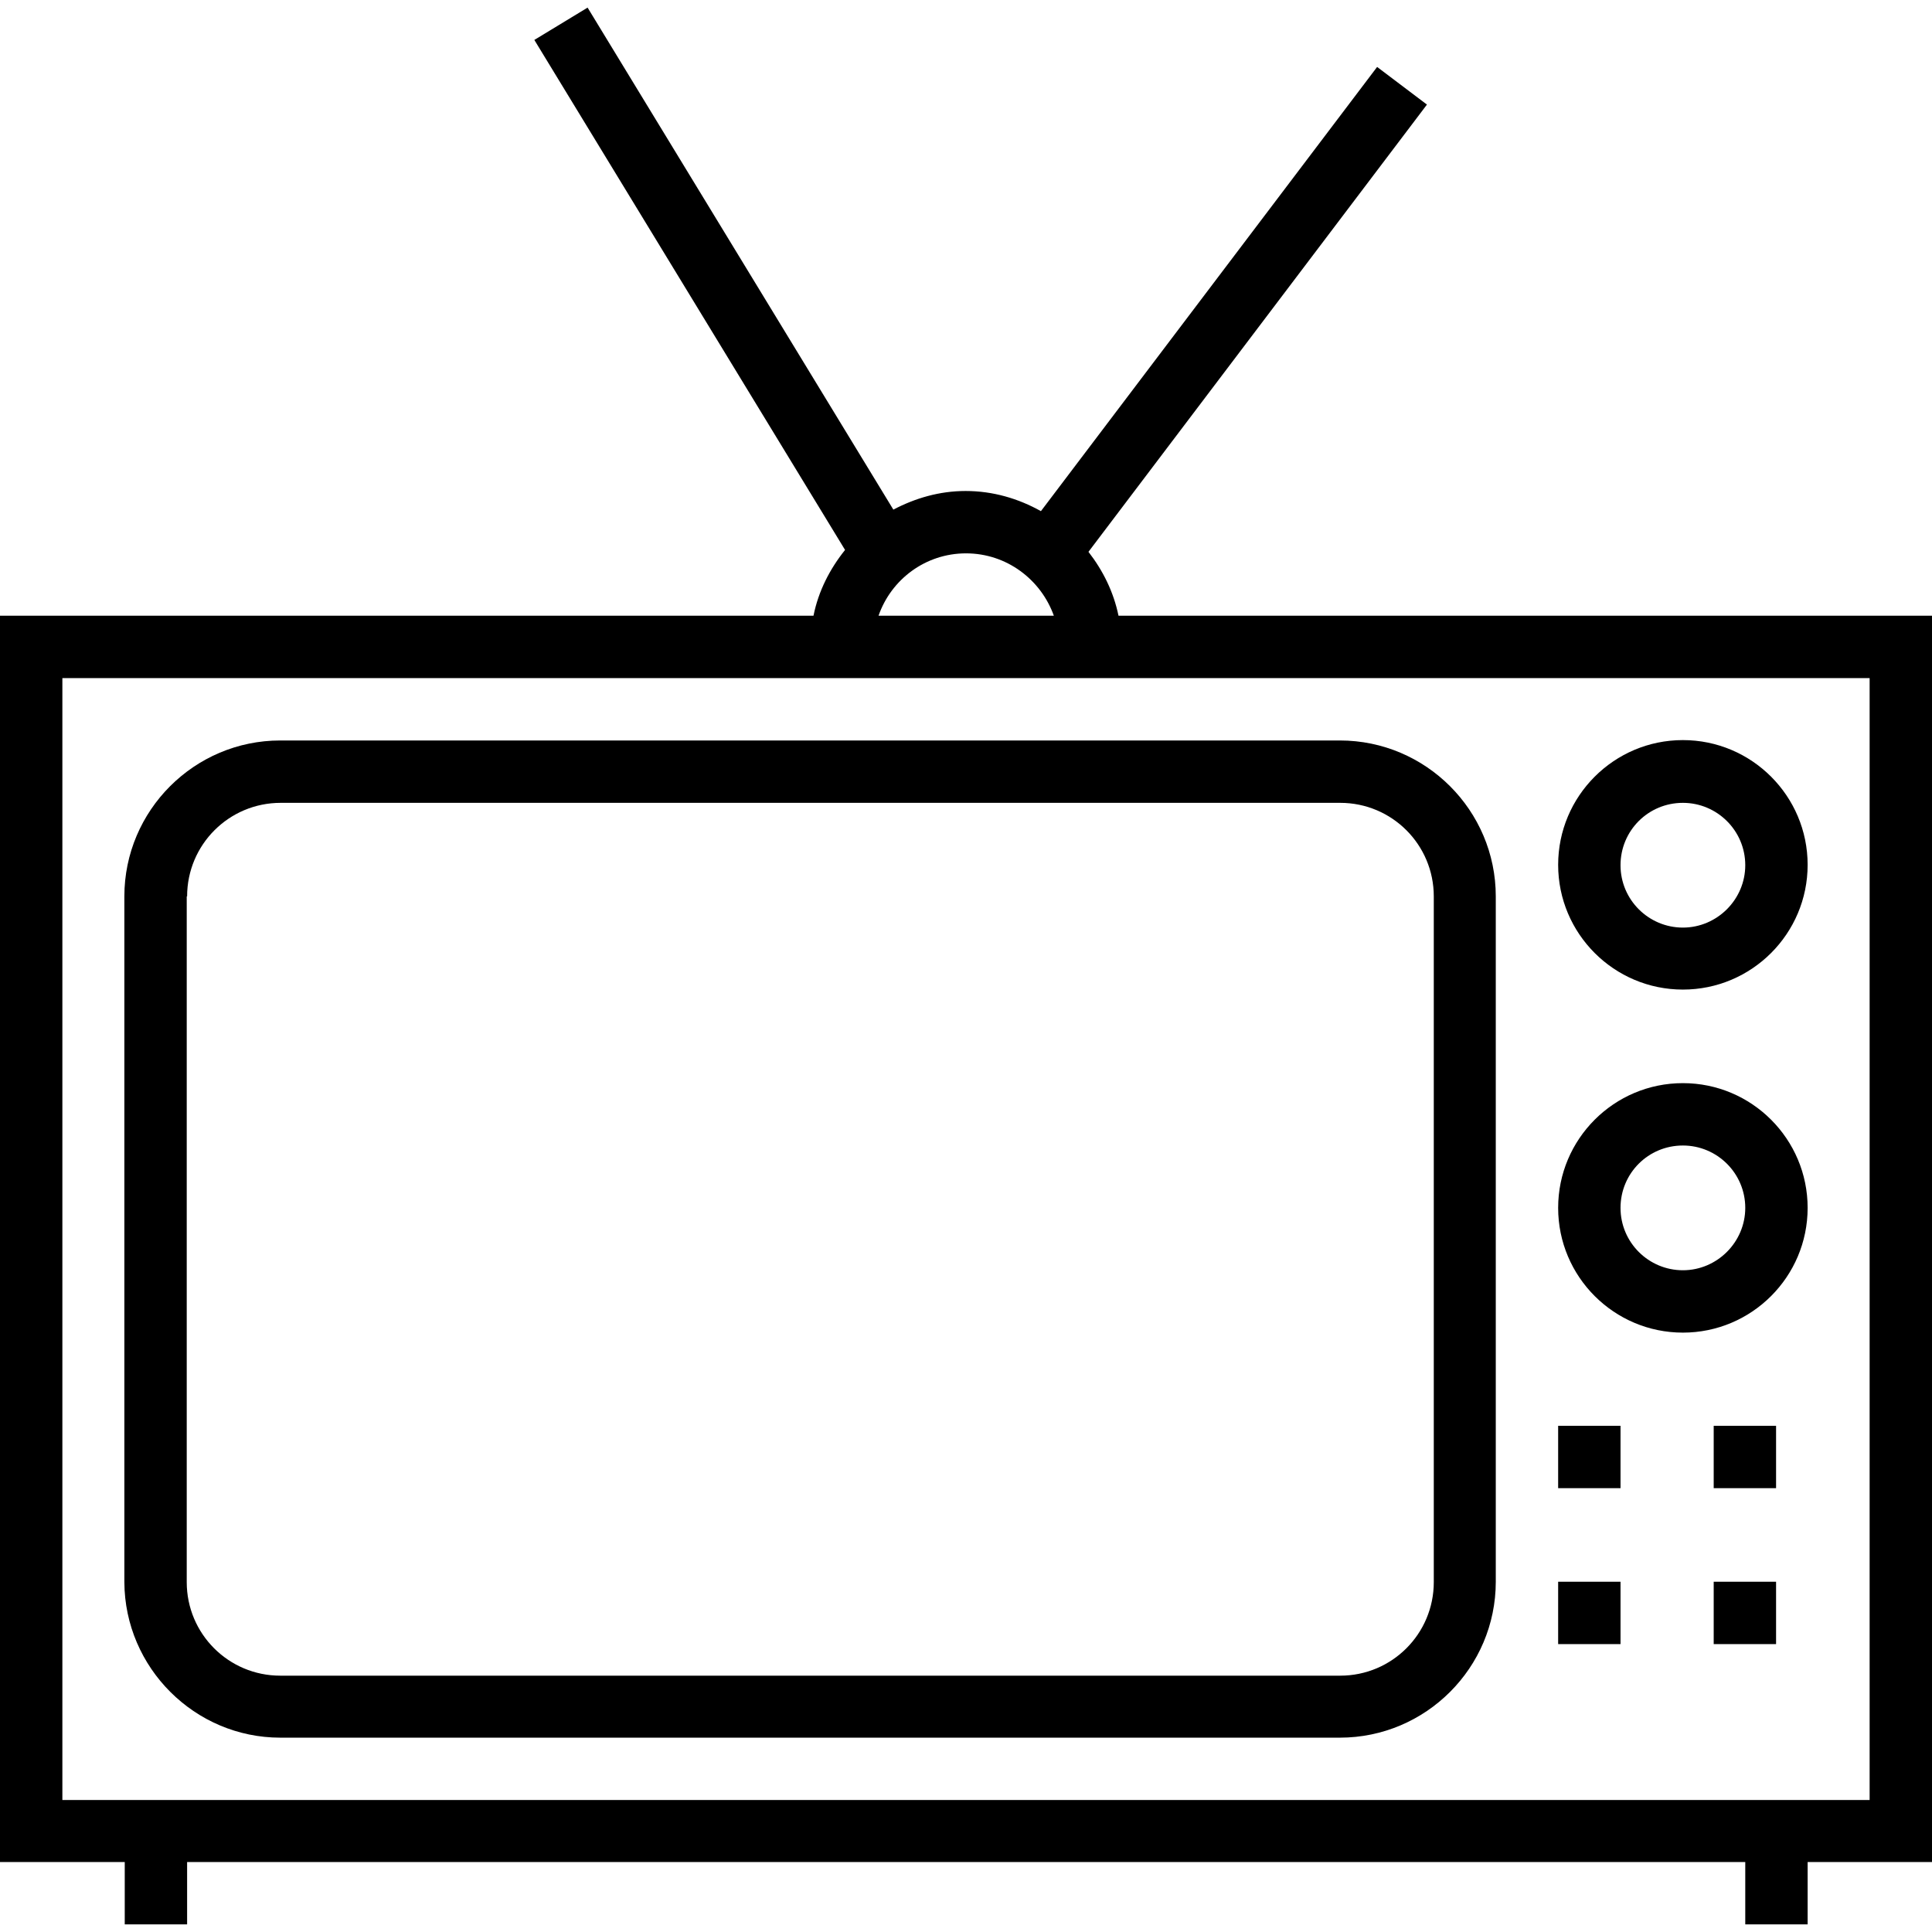
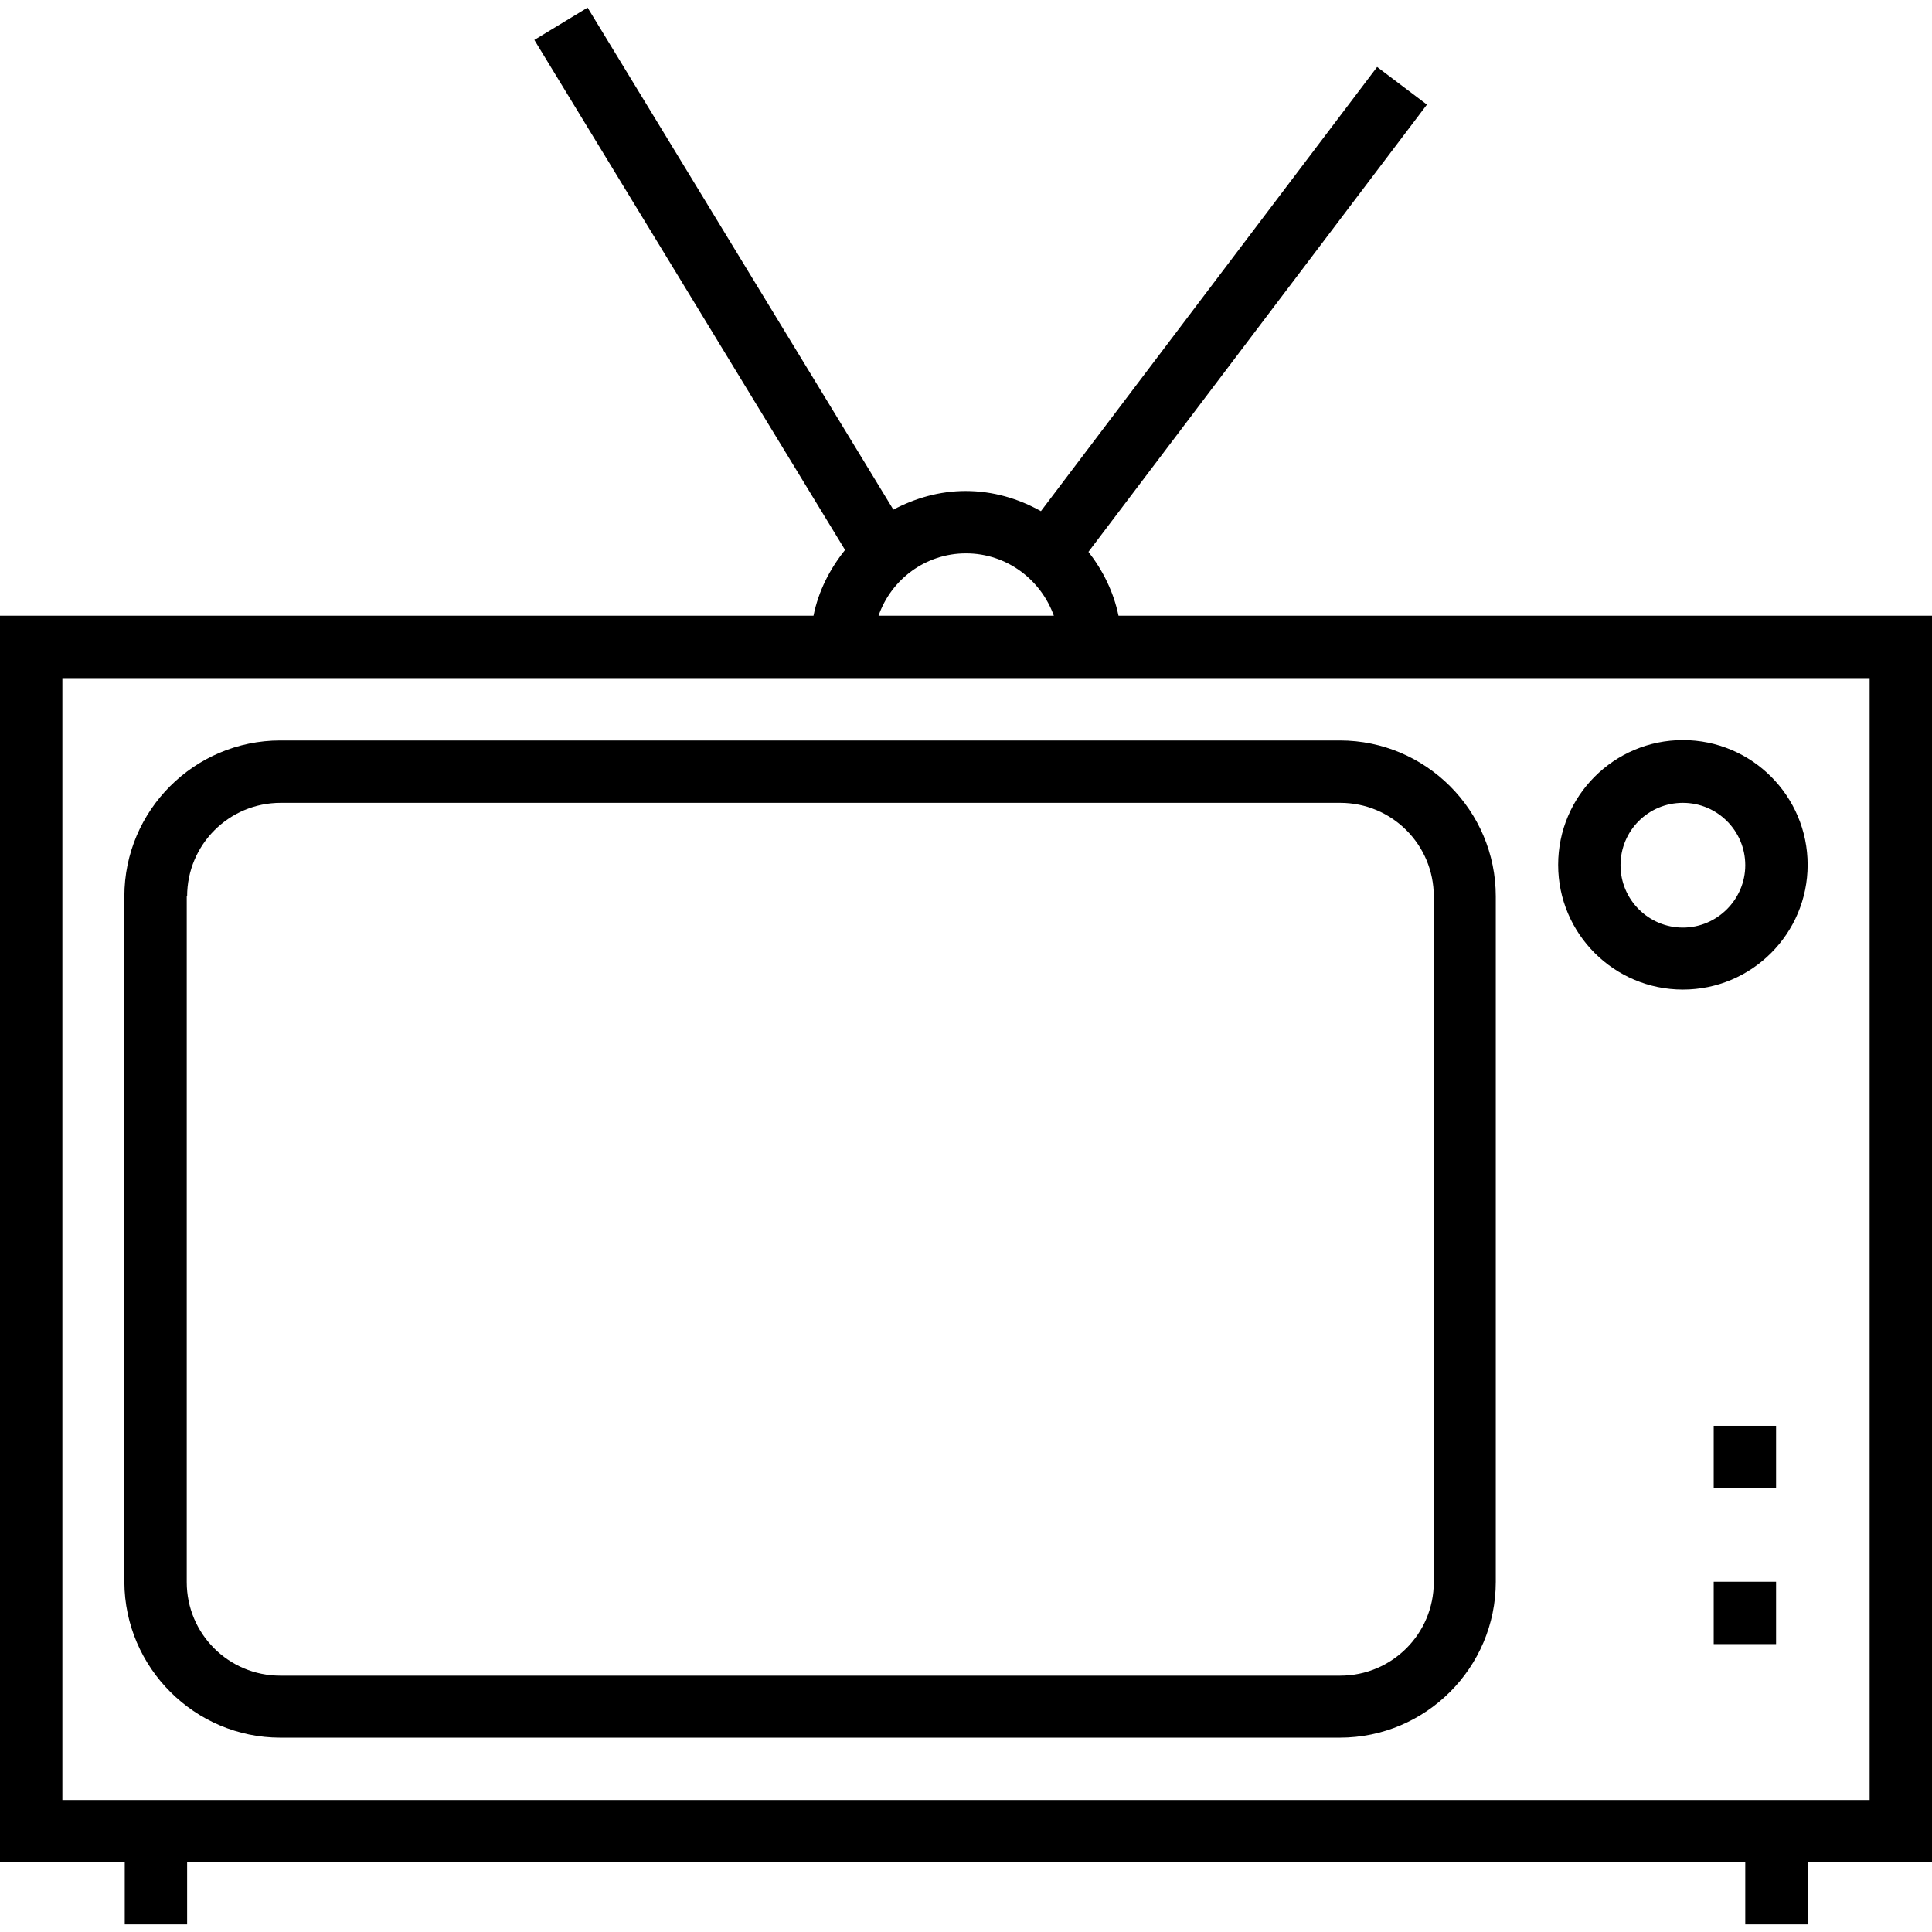
<svg xmlns="http://www.w3.org/2000/svg" version="1.1" id="Capa_1" x="0px" y="0px" viewBox="0 0 508 508" style="enable-background:new 0 0 508 508;" xml:space="preserve">
  <g>
    <g>
      <path d="M294.1,161.9c-1.3-6.3-4.1-11.9-7.9-16.8l89-117.6l-13.1-9.9l-88.4,116.8c-5.9-3.3-12.6-5.3-19.8-5.3    c-6.9,0-13.3,1.9-19,4.9L154.5,2l-14,8.5l81.7,134.1c-4,5-7,10.8-8.3,17.3H0v327.7h32.8V506h16.4v-16.4h409.7V506h16.4v-16.4H508    V161.9H294.1z M254,145.5c10.7,0,19.7,6.9,23.1,16.4H231C234.3,152.4,243.3,145.5,254,145.5z M491.6,473.3H16.4v-295h475.2V473.3z    " />
    </g>
  </g>
  <g>
    <g>
      <path d="M352.3,194.7H73.7c-22.6,0-41,18.4-41,41V416c0.1,22.5,18.5,40.9,41,40.9h278.6c22.6,0,41-18.4,41-41V235.7    C393.3,213.1,374.9,194.7,352.3,194.7z M377,416c0,13.6-11,24.6-24.6,24.6H73.7c-13.6,0-24.6-11-24.6-24.6V235.7h0.1    c0-13.6,11-24.6,24.6-24.6h278.6c13.6,0,24.6,11,24.6,24.6V416z" />
    </g>
  </g>
  <g>
    <g>
      <path d="M442.5,194.6c-18.1,0-32.8,14.7-32.8,32.8c0,18.1,14.7,32.8,32.8,32.8c18.1,0,32.8-14.7,32.8-32.8    C475.3,209.3,460.6,194.6,442.5,194.6z M442.5,243.9c-9,0-16.4-7.3-16.4-16.4c0-9.1,7.3-16.4,16.4-16.4c9,0,16.4,7.3,16.4,16.4    C458.9,236.5,451.5,243.9,442.5,243.9z" />
    </g>
  </g>
  <g>
    <g>
-       <path d="M442.5,284.8c-18.1,0-32.8,14.7-32.8,32.8c0,18.1,14.7,32.8,32.8,32.8c18.1,0,32.8-14.7,32.8-32.8    S460.6,284.8,442.5,284.8z M442.5,334c-9,0-16.4-7.3-16.4-16.4c0-9.1,7.3-16.4,16.4-16.4c9,0,16.4,7.3,16.4,16.4    C458.9,326.6,451.5,334,442.5,334z" />
-     </g>
+       </g>
  </g>
  <g>
    <g>
-       <rect x="409.7" y="374.9" width="16.4" height="16.4" />
-     </g>
+       </g>
  </g>
  <g>
    <g>
      <rect x="450.6" y="374.9" width="16.4" height="16.4" />
    </g>
  </g>
  <g>
    <g>
-       <rect x="409.7" y="415.9" width="16.4" height="16.4" />
-     </g>
+       </g>
  </g>
  <g>
    <g>
      <rect x="450.6" y="415.9" width="16.4" height="16.4" />
    </g>
  </g>
  <g>
</g>
  <g>
</g>
  <g>
</g>
  <g>
</g>
  <g>
</g>
  <g>
</g>
  <g>
</g>
  <g>
</g>
  <g>
</g>
  <g>
</g>
  <g>
</g>
  <g>
</g>
  <g>
</g>
  <g>
</g>
  <g>
</g>
</svg>